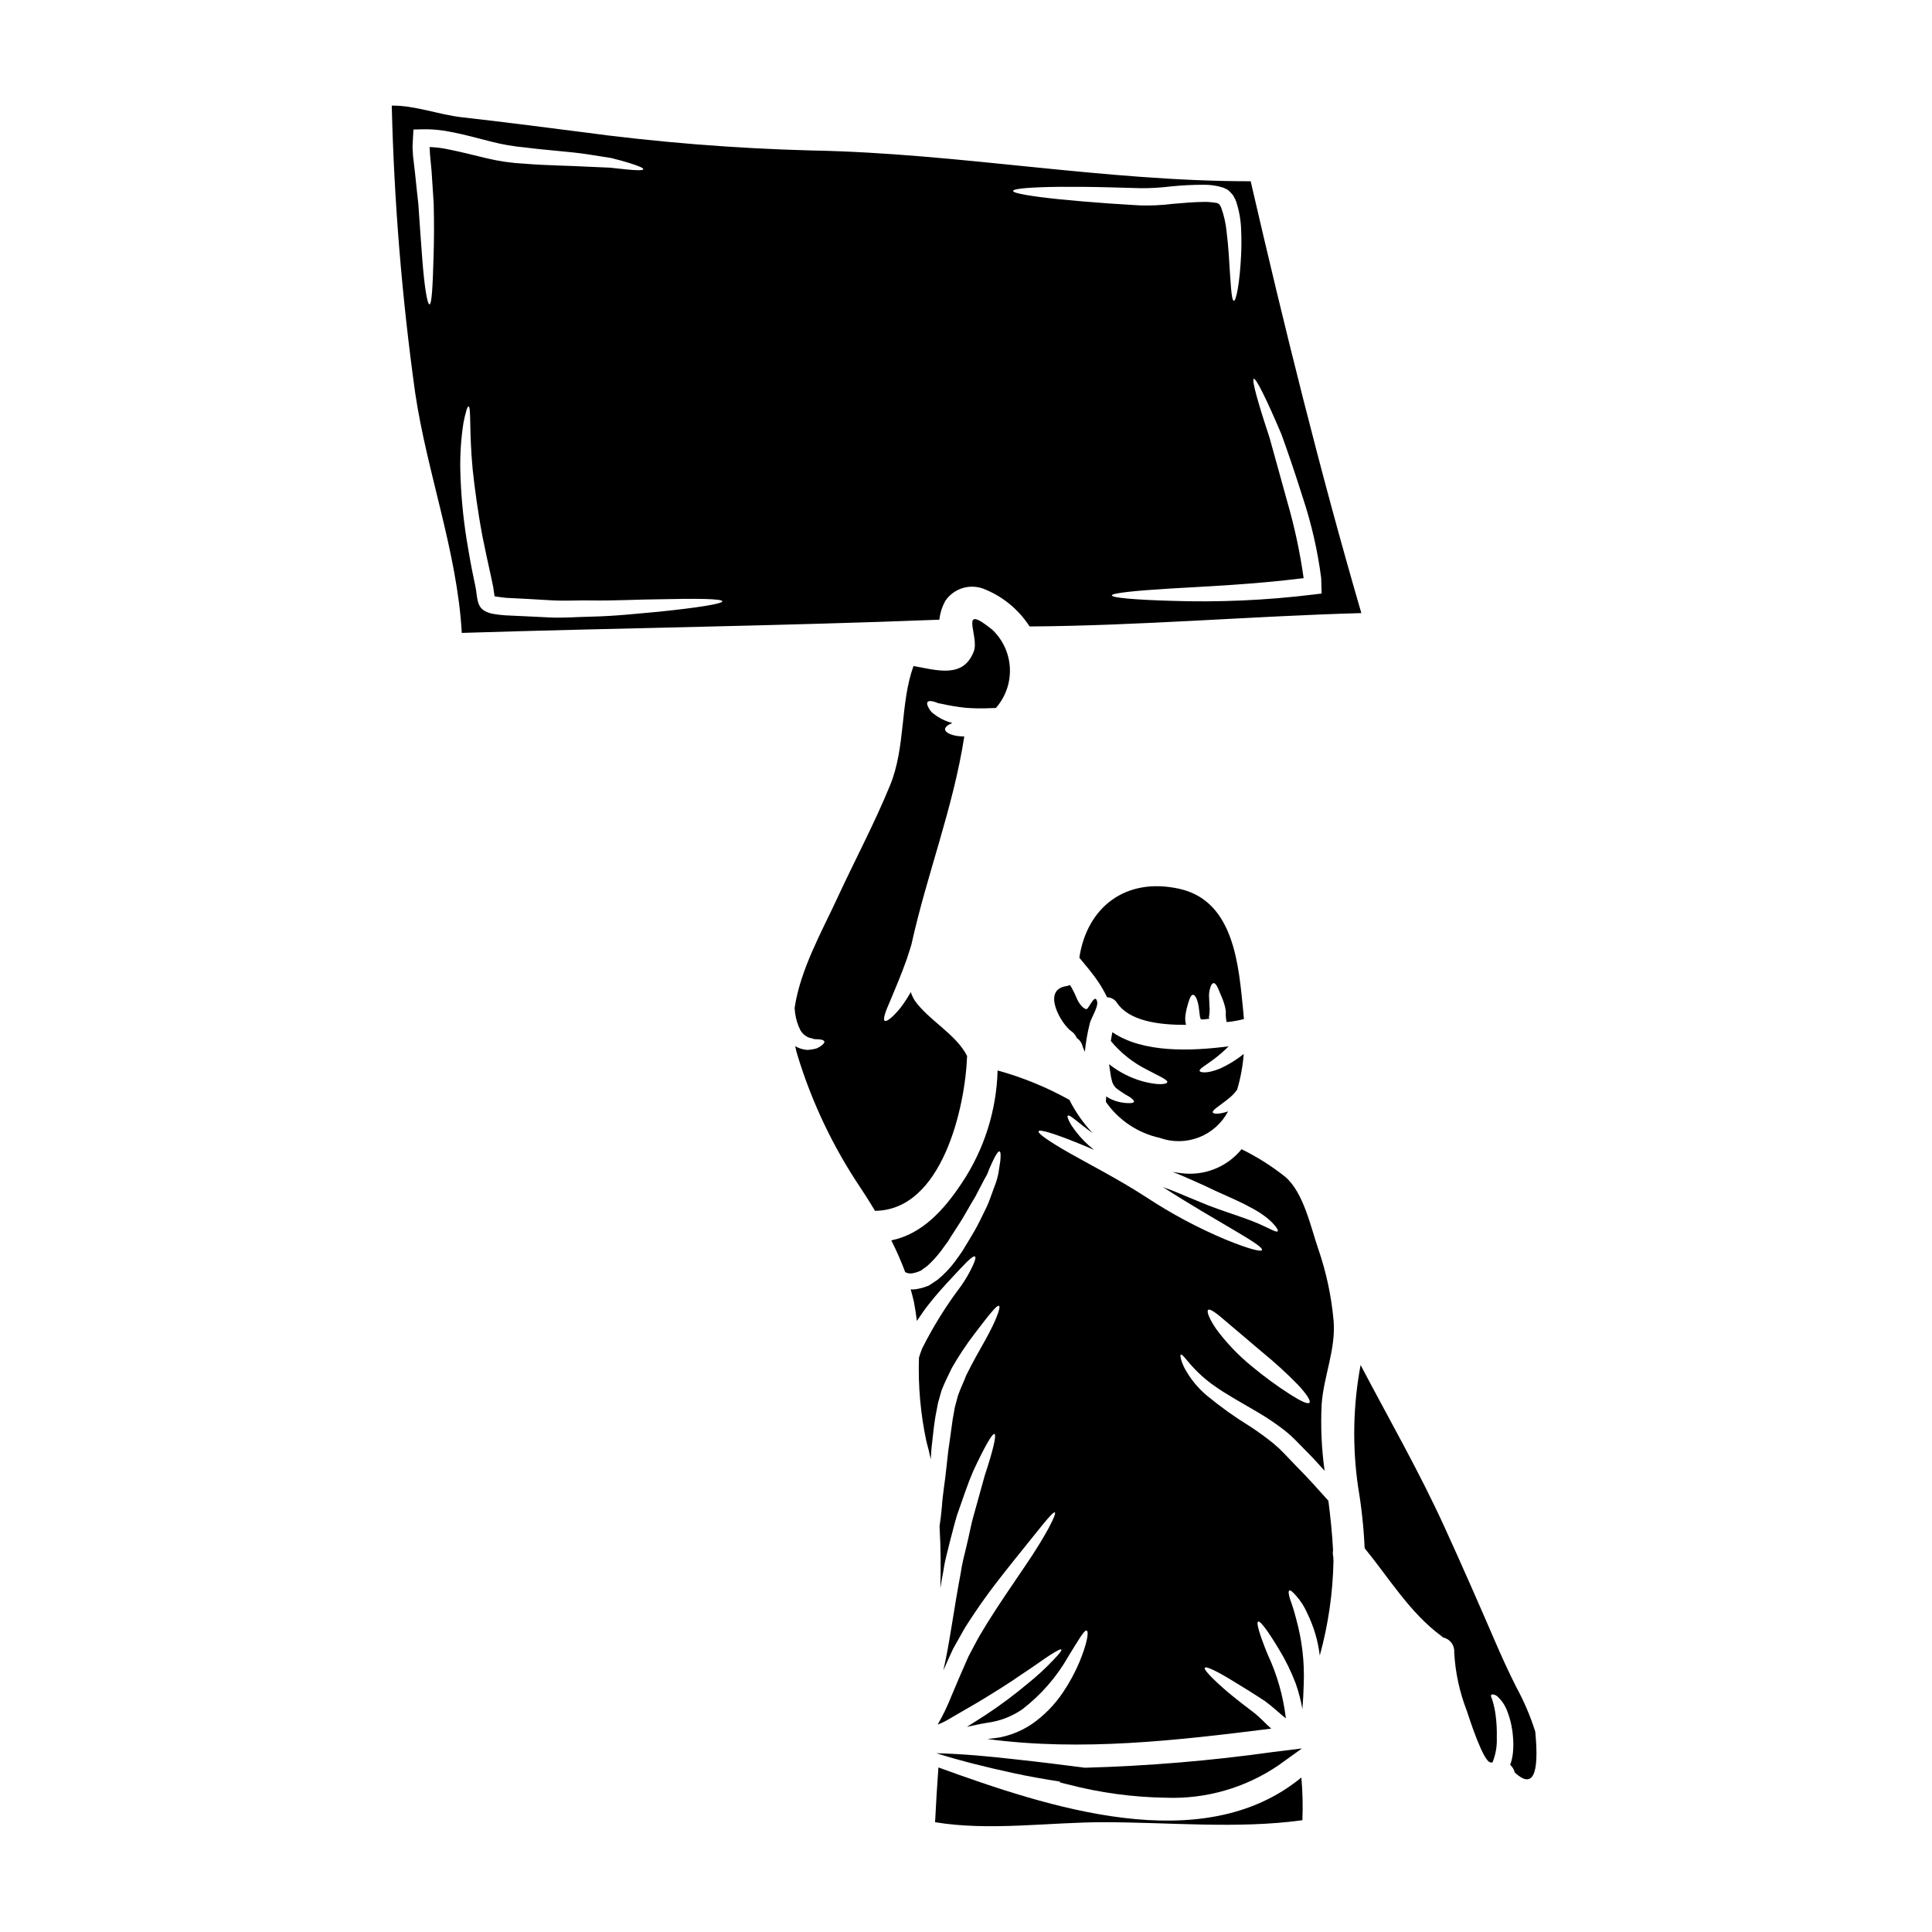
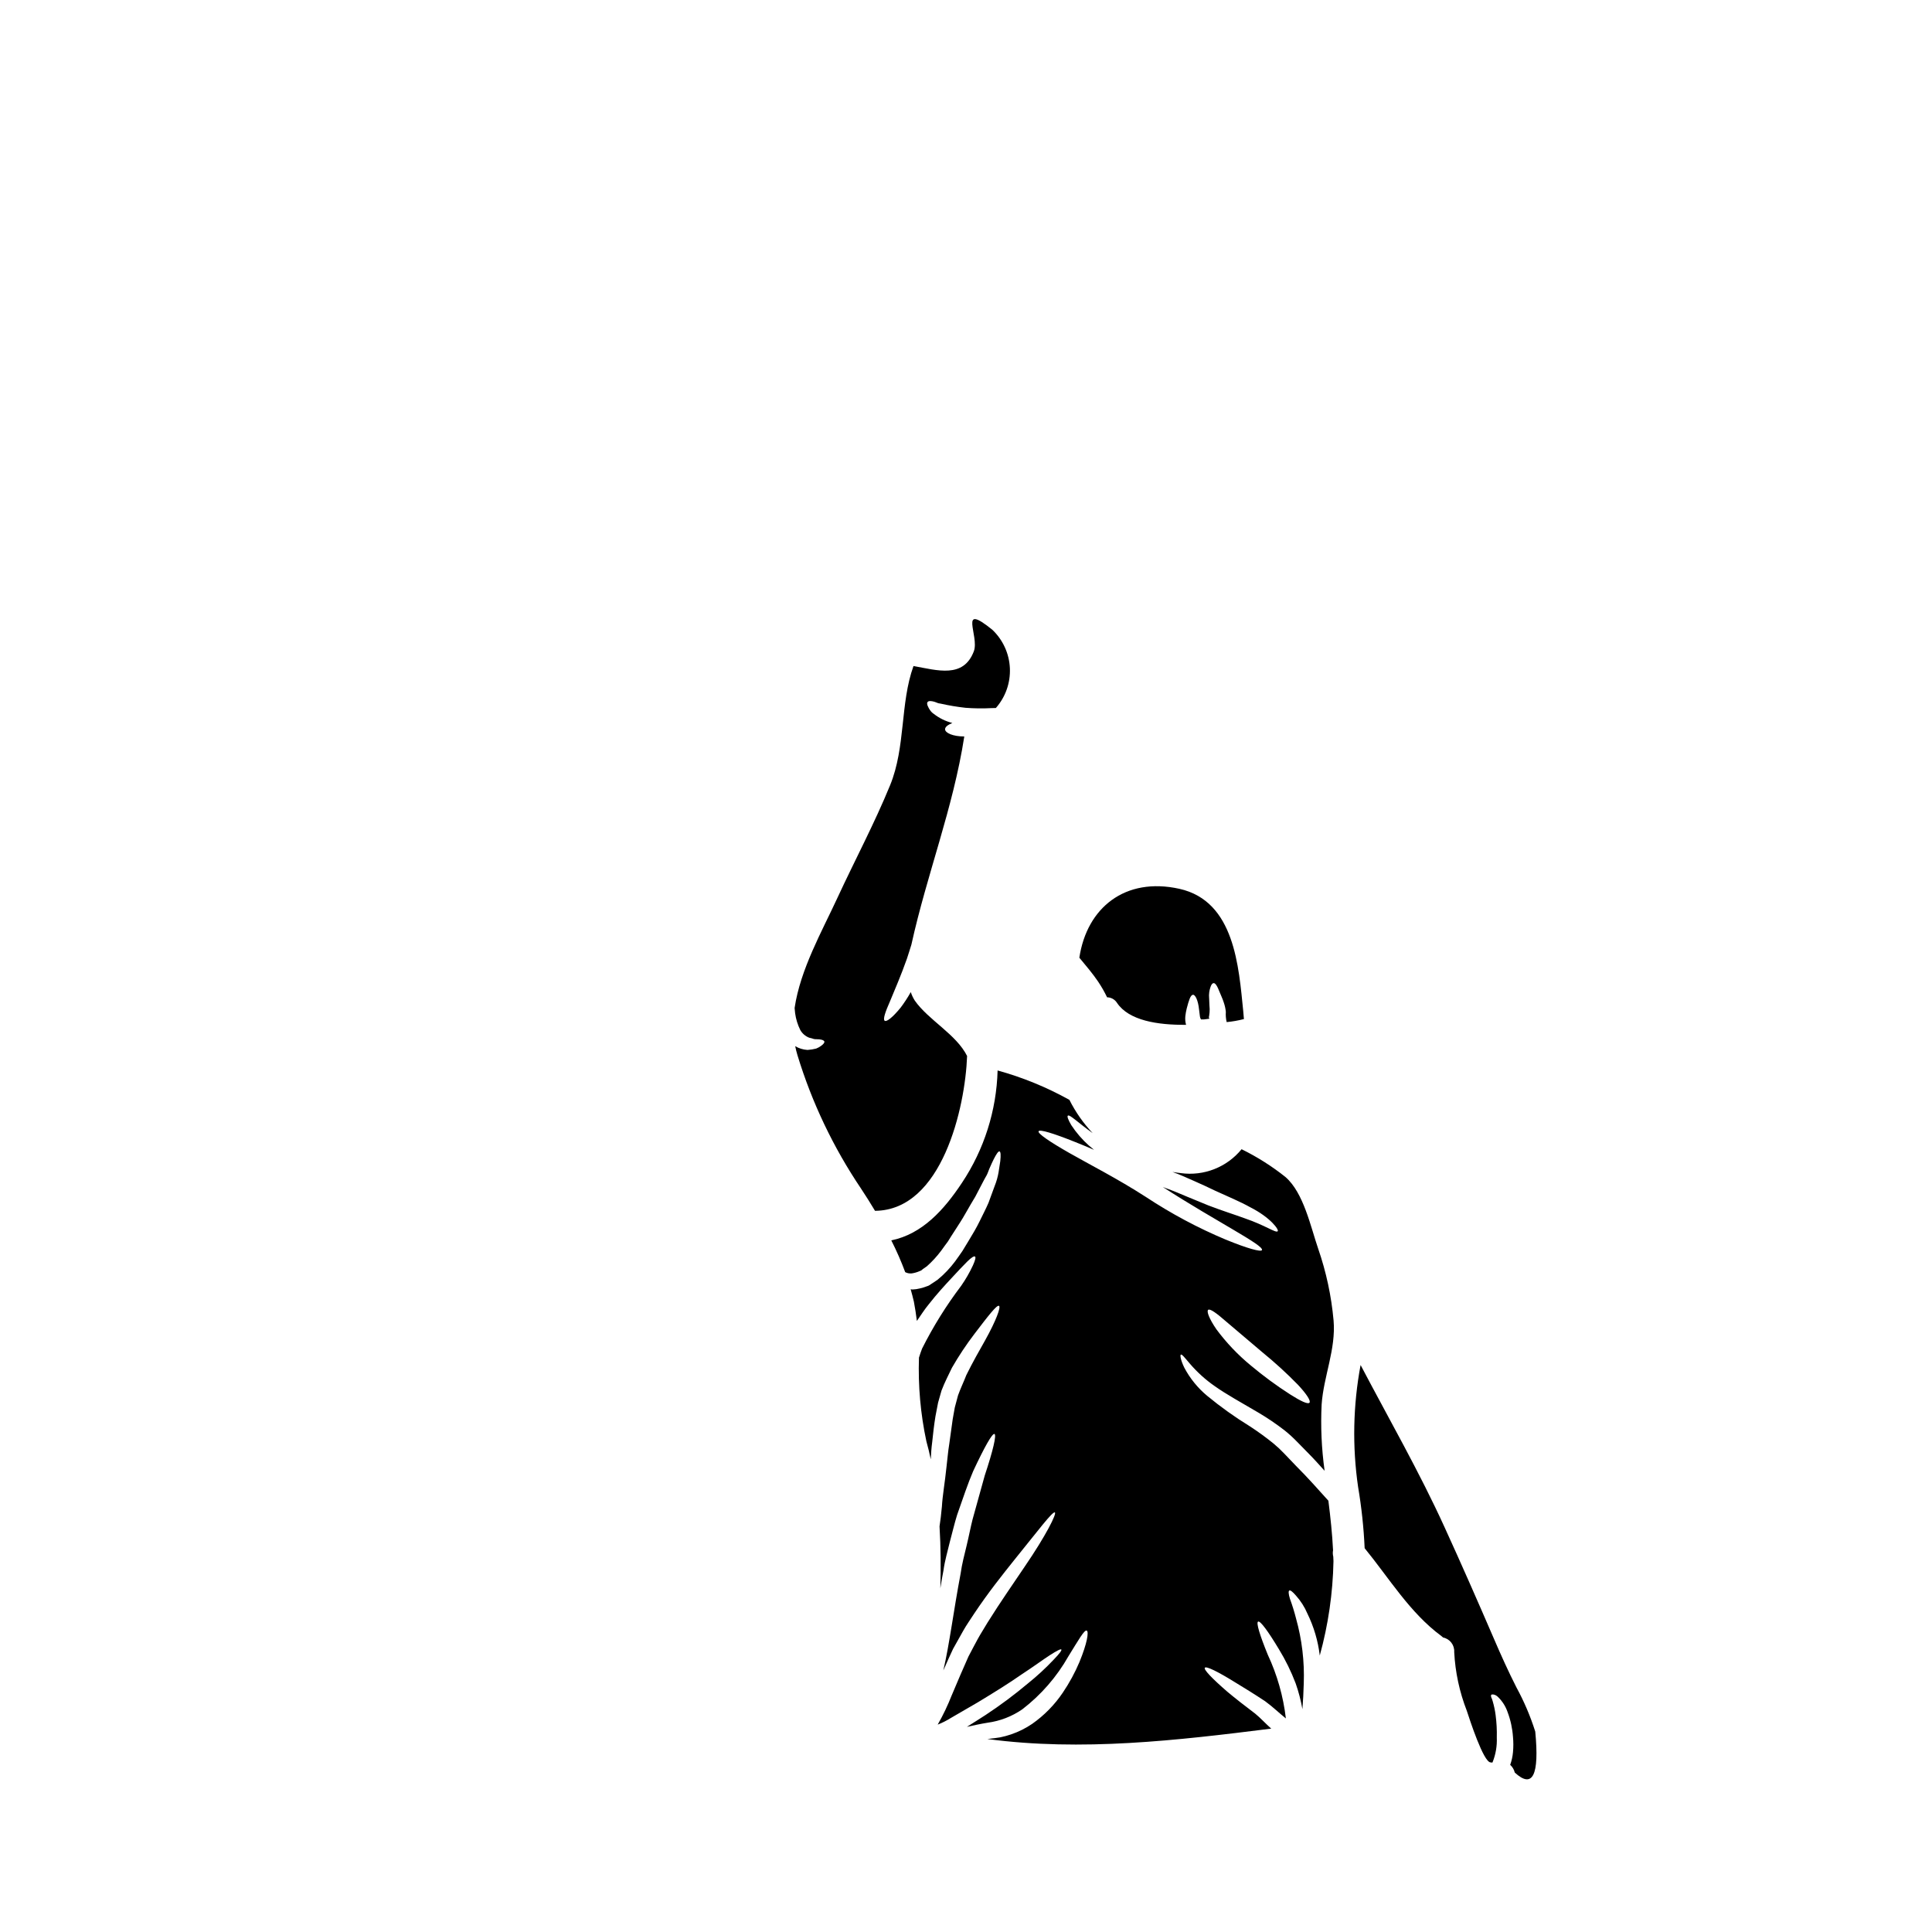
<svg xmlns="http://www.w3.org/2000/svg" fill="#000000" width="800px" height="800px" version="1.1" viewBox="144 144 512 512">
  <g>
    <path d="m400.29 423.85c-2.891-5.781-10.215-9.473-13.875-14.703v-0.004c-0.441-0.695-0.793-1.445-1.047-2.231-0.805 1.438-1.707 2.816-2.699 4.133-2.066 2.531-3.688 3.824-4.211 3.469-0.523-0.359 0.137-2.309 1.434-5.231 1.18-2.867 2.891-6.773 4.461-11.234 0.395-1.266 0.828-2.508 1.18-3.719 4.129-18.723 11.066-36.152 14.016-55.156-3.004 0-5.098-0.934-5.098-1.926 0.027-0.633 0.789-1.18 1.93-1.652-1.785-0.449-3.453-1.266-4.902-2.398-0.402-0.266-0.75-0.609-1.02-1.016-0.203-0.293-0.379-0.605-0.523-0.934-0.277-0.551-0.305-0.965-0.109-1.211 0.191-0.246 0.605-0.305 1.211-0.191v-0.004c0.359 0.059 0.711 0.16 1.047 0.301 0.199 0.062 0.391 0.137 0.578 0.223 0.215 0.023 0.426 0.059 0.637 0.109 2.168 0.492 4.367 0.859 6.578 1.102 2.293 0.176 4.59 0.203 6.887 0.082 0.395 0 0.789-0.027 1.152-0.027 2.559-2.906 3.887-6.688 3.715-10.555-0.176-3.867-1.844-7.516-4.652-10.18-9.141-7.406-3.387 1.648-4.898 5.699-2.754 7.269-9.691 5.039-15.996 3.91-3.582 9.941-2.039 21.422-6.195 31.586s-9.336 19.852-13.961 29.848c-4.051 8.785-9.84 18.945-11.348 29.191 0.055 0.469 0.082 0.938 0.137 1.406v-0.004c0.215 1.551 0.68 3.059 1.379 4.461 0.527 0.914 1.355 1.625 2.34 2.008 0.438 0.09 0.871 0.211 1.293 0.359 0.469 0.078 1.02 0.027 1.379 0.078 0.789 0.082 1.266 0.277 1.352 0.578 0.082 0.305-0.246 0.715-0.91 1.18l-0.004 0.004c-0.387 0.285-0.816 0.516-1.266 0.688-0.75 0.191-1.512 0.312-2.285 0.359-1.148-0.07-2.266-0.41-3.254-0.996 0.16 0.816 0.363 1.625 0.605 2.422 3.828 12.539 9.5 24.434 16.828 35.305 1.262 1.898 2.504 3.883 3.715 5.902 17.793-0.141 23.91-27.43 24.402-41.031z" />
-     <path d="m470.06 434.75c0.664-0.59 1.266-1.25 1.793-1.969 0.914-3.09 1.5-6.269 1.75-9.484-1.957 1.586-4.113 2.906-6.414 3.934-3.223 1.297-5.043 1.047-5.262 0.605-0.246-0.578 1.652-1.512 3.828-3.191 1.359-1.027 2.648-2.152 3.852-3.359-9.965 1.297-22.742 1.789-30.812-3.742-0.164 0.789-0.305 1.543-0.414 2.34l0.004-0.004c2.644 3.188 5.926 5.785 9.637 7.629 3.148 1.68 5.512 2.644 5.316 3.305-0.164 0.578-2.535 0.828-6.527-0.246-3.234-0.914-6.258-2.457-8.895-4.543 0.082 0.492 0.137 1.016 0.219 1.512 0.109 0.605 0.191 1.18 0.277 1.762 0.027 0.246 0.246 1.074 0.359 1.488 0.211 0.613 0.57 1.16 1.047 1.598 1.078 0.832 2.219 1.574 3.41 2.231 0.938 0.605 1.379 1.074 1.266 1.379-0.109 0.305-0.742 0.395-1.82 0.332l0.004-0.004c-1.648-0.07-3.262-0.504-4.723-1.27-0.285-0.137-0.547-0.312-0.785-0.523-0.027 0.496-0.055 0.965-0.109 1.461h-0.004c3.391 4.875 8.496 8.289 14.293 9.559 3.359 1.207 7.039 1.16 10.363-0.129 3.328-1.289 6.078-3.738 7.742-6.894-2.394 0.828-3.883 0.688-4.019 0.332-0.379-0.66 1.957-1.863 4.625-4.106z" />
-     <path d="m431.95 411.43c-0.66 0.055-1.848-1.211-2.481-2.59-0.332-0.742-0.688-1.625-1.156-2.481-0.223-0.461-0.484-0.902-0.785-1.32-0.27 0.133-0.555 0.227-0.852 0.277-6.856 0.934-1.352 10.188 1.207 11.949h0.004c0.656 0.453 1.172 1.086 1.484 1.82 0.781 0.531 1.332 1.336 1.543 2.254 0.137 0.496 0.441 0.965 0.578 1.434h0.004c0.246-2.566 0.688-5.106 1.32-7.602 0.359-1.379 2.199-4.293 1.969-5.59-0.523-2.754-2.227 1.793-2.836 1.848z" />
    <path d="m473.48 412.04c-1.211-11.809-2.231-29.219-16.926-32.496-14.402-3.191-24.531 5.016-26.516 18.258 1.734 2.09 3.5 4.156 5.012 6.387l-0.004 0.004c0.879 1.309 1.66 2.68 2.344 4.102 1.062 0.016 2.043 0.566 2.617 1.457 3.148 4.723 10.793 5.902 18.309 5.836l0.004 0.004c-0.207-0.746-0.27-1.52-0.195-2.289 0.078-0.676 0.195-1.344 0.359-2.008 0.578-2.231 0.992-3.543 1.625-3.664s1.402 1.461 1.648 3.856c0.055 0.523 0.137 1.129 0.219 1.758l0.004 0.004c0.027 0.359 0.152 0.699 0.355 0.992 0.027 0.027-0.027-0.109 0-0.109 0.117 0.031 0.238 0.039 0.359 0.027 0.109-0.027 0.109 0 0.332 0l0.633-0.082c0.277-0.027 0.551-0.055 0.828-0.109 0.027-0.055-0.055-0.191-0.055-0.191l-0.082-0.191-0.004-0.004c0.016-0.105 0.047-0.207 0.082-0.305 0.027-0.301 0.082-0.602 0.109-0.906l0.004 0.004c0.059-0.633 0.047-1.273-0.027-1.902-0.027-0.688-0.055-1.352-0.082-1.969h-0.004c-0.09-0.984 0.035-1.98 0.359-2.918 0.219-0.66 0.496-1.02 0.828-1.047 0.332-0.027 0.633 0.332 0.965 0.938 0.332 0.605 0.66 1.594 1.098 2.531 0.254 0.566 0.473 1.145 0.66 1.734 0.266 0.777 0.441 1.582 0.523 2.398-0.066 0.914 0.008 1.832 0.219 2.723 1.516-0.141 3.019-0.402 4.492-0.785h0.082c-0.055-0.691-0.121-1.379-0.176-2.035z" />
-     <path d="m394.49 303.27c2.199-3.269 6.348-4.621 10.051-3.277 5.062 1.949 9.375 5.461 12.309 10.023 29.355-0.191 58.594-2.727 87.922-3.543-11.02-37.785-20.469-76.051-29.328-114.44-38.879 0.027-77.207-7.406-116.01-8.148l0.004 0.004c-20.758-0.535-41.473-2.203-62.051-4.996-10.273-1.32-20.543-2.641-30.844-3.797-6.359-0.715-12.309-3.148-18.723-3.113v-0.004c0.617 25.449 2.688 50.844 6.195 76.055 3.148 21.285 11.156 42.215 12.363 63.691 42.215-1.324 84.398-1.848 126.56-3.5v0.004c0.195-1.734 0.723-3.418 1.551-4.957zm90.609-26.469c-1.762-6.297-3.332-12.004-4.652-16.801-3.113-9.387-4.766-15.352-4.188-15.609 0.578-0.262 3.363 5.34 7.324 14.672 1.734 4.766 3.582 10.191 5.672 16.801 2.305 6.941 3.938 14.09 4.875 21.344 0.027 0.715 0.059 1.406 0.059 2.117l0.051 1.969-2.035 0.246c-12.602 1.555-25.309 2.117-38 1.68-9.637-0.277-15.555-0.828-15.555-1.434 0-0.605 5.949-1.238 15.527-1.82 9.145-0.551 21.617-1.047 35.301-2.754v0.004c-0.969-6.902-2.434-13.723-4.379-20.414zm-60.246-83.289c3.824-0.027 8.344 0 13.383 0.137 2.504 0.055 5.148 0.137 7.902 0.219v0.004c2.723 0.023 5.445-0.133 8.148-0.469 2.887-0.297 5.785-0.441 8.691-0.438 1.578-0.023 3.156 0.184 4.68 0.605 0.43 0.113 0.848 0.281 1.238 0.496l0.328 0.164 0.027 0.027 0.191 0.109 0.027 0.027 0.082 0.055c0.191 0.191 0.414 0.395 0.605 0.605l0.004 0.004c0.199 0.188 0.383 0.391 0.555 0.605l0.332 0.578h-0.004c0.223 0.367 0.406 0.754 0.551 1.156 0.812 2.465 1.258 5.035 1.324 7.625 0.109 2.312 0.082 4.438 0 6.363-0.359 7.68-1.324 12.336-1.93 12.336-0.688-0.027-0.855-4.766-1.352-12.281-0.137-1.875-0.305-3.938-0.578-6.09v0.004c-0.215-2.164-0.695-4.289-1.43-6.332-0.082-0.277-0.219-0.359-0.305-0.551l-0.137-0.273c-0.051-0.031-0.082-0.031-0.105-0.059h-0.004c-0.031-0.023-0.051-0.066-0.055-0.105l-0.191-0.082c-0.172-0.137-0.387-0.207-0.605-0.195-1.094-0.188-2.199-0.27-3.309-0.246-2.559 0.027-5.34 0.277-8.234 0.523-2.902 0.363-5.828 0.496-8.75 0.391-2.727-0.164-5.371-0.332-7.871-0.492-5.039-0.359-9.555-0.742-13.355-1.129-7.547-0.789-12.227-1.574-12.227-2.203 0-0.629 4.742-1.008 12.371-1.09zm-166.89-8.508c0.137 1.488 0.277 2.977 0.414 4.41 0.191 2.945 0.395 5.754 0.551 8.426 0.137 5.367 0.109 10.133-0.027 14.066-0.219 7.902-0.469 12.727-1.074 12.754s-1.379-4.723-1.969-12.641c-0.305-3.938-0.633-8.66-0.992-13.934-0.305-2.613-0.578-5.367-0.883-8.266-0.164-1.434-0.359-2.922-0.523-4.438-0.055-0.828-0.082-1.648-0.137-2.477 0.055-0.883 0.082-1.762 0.137-2.644l0.109-1.93 2.039-0.055v-0.004c2.746-0.074 5.492 0.176 8.18 0.746 3.66 0.715 7.051 1.68 10.234 2.481 3.043 0.789 6.148 1.324 9.281 1.598 6.168 0.789 11.648 1.074 16.355 1.785 2.344 0.359 4.465 0.688 6.297 0.992 1.844 0.441 3.441 0.91 4.723 1.297 2.531 0.789 3.883 1.352 3.797 1.68-0.082 0.332-1.574 0.332-4.156 0.082l-4.68-0.496c-1.848-0.082-3.969-0.164-6.297-0.277-4.629-0.277-10.328-0.277-16.469-0.789v0.004c-3.344-0.172-6.66-0.652-9.914-1.434-3.356-0.789-6.691-1.676-10.078-2.34v0.004c-1.656-0.367-3.344-0.578-5.039-0.633 0.066 0.684 0.086 1.332 0.113 2.027zm60.734 121.1c-5.207 0.441-11.348 1.18-18.344 1.324-3.469 0.055-7.188 0.395-10.902 0.191-3.715-0.199-7.602-0.359-11.562-0.551-1.09-0.074-2.176-0.203-3.25-0.395-0.734-0.117-1.441-0.359-2.09-0.715-0.535-0.277-0.988-0.684-1.324-1.184-0.262-0.414-0.457-0.871-0.578-1.348-0.332-1.434-0.332-2.148-0.496-3.086-0.109-0.789-0.332-1.73-0.523-2.641-0.789-3.691-1.406-7.269-1.969-10.715-0.965-6.086-1.527-12.23-1.676-18.395-0.086-4.172 0.191-8.348 0.824-12.473 0.578-2.836 1.02-4.41 1.352-4.41 0.742 0.082 0.137 6.559 1.102 16.715 0.551 5.094 1.352 11.152 2.617 17.844 0.688 3.332 1.402 6.828 2.227 10.438 0.191 0.938 0.395 1.82 0.605 2.891 0.137 0.855 0.246 1.875 0.359 2.426l0.441 0.082c0.742 0.109 1.969 0.277 2.644 0.332 3.965 0.191 7.816 0.395 11.562 0.633 3.746 0.238 7.242 0 10.629 0.055 6.746 0.109 12.988-0.277 18.148-0.305 10.406-0.246 16.852-0.137 16.926 0.523 0.074 0.664-6.398 1.691-16.723 2.762z" />
    <path d="m550.86 602.89c-1.281-4.051-2.949-7.969-4.984-11.699-2.148-4.238-4.078-8.508-5.949-12.859-4.269-9.887-8.594-19.742-13.078-29.547-6.691-14.703-14.762-28.734-22.277-43.035v-0.004c-2 10.668-2.223 21.59-0.66 32.328 0.91 5.363 1.488 10.781 1.734 16.215 6.5 7.957 11.977 17.102 20.32 23.27 0.164 0.137 0.305 0.277 0.469 0.395 1.809 0.371 3.062 2.016 2.945 3.856 0.273 5.328 1.398 10.582 3.336 15.559 0.742 2.258 4.406 13.629 6.297 13.684 0.156 0.004 0.312 0.023 0.469 0.055 0.027-0.055 0.055-0.082 0.082-0.137 0.824-2.062 1.199-4.277 1.102-6.5 0.051-1.973-0.051-3.945-0.305-5.902-0.16-1.27-0.426-2.519-0.785-3.746-0.094-0.371-0.227-0.73-0.395-1.07-0.082-0.277-0.082-0.496 0.027-0.605s0.305-0.137 0.605-0.082v-0.004c0.453 0.098 0.863 0.328 1.184 0.664 1.145 1.113 2.012 2.481 2.527 3.988 0.801 2.121 1.281 4.348 1.434 6.609 0.125 1.336 0.125 2.684 0 4.019-0.102 1.148-0.352 2.277-0.742 3.359 0.602 0.539 1.027 1.254 1.211 2.039 4.742 4.371 6.551 0.754 5.434-10.848z" />
    <path d="m497.41 493.93c-0.582-6.473-1.949-12.852-4.074-18.996-2.012-5.863-3.856-14.816-8.66-19h0.004c-3.606-2.875-7.512-5.348-11.648-7.379-3.898 4.777-10.004 7.176-16.109 6.332-0.742-0.082-1.461-0.191-2.203-0.305 1.969 0.688 3.969 1.625 5.867 2.453 1.969 0.855 3.742 1.707 5.481 2.535 3.301 1.512 6.637 2.891 9.223 4.348 5.398 2.723 7.766 6.031 7.297 6.387-0.496 0.496-3.273-1.574-8.66-3.418-2.672-0.988-5.867-1.969-9.641-3.414-1.762-0.715-3.633-1.488-5.562-2.285-1.93-0.801-3.773-1.621-5.902-2.363l-0.66-0.246c14.539 9.359 26.82 15.418 26.27 16.711-0.246 0.551-3.914-0.441-9.586-2.777v0.004c-7.387-3.098-14.465-6.879-21.148-11.293-7.598-4.898-15.031-8.66-20.32-11.676-5.289-3.016-8.422-5.176-8.148-5.754 0.277-0.578 3.938 0.551 9.582 2.805 1.543 0.605 3.277 1.324 5.117 2.121-0.465-0.395-0.934-0.789-1.348-1.129v0.004c-1.793-1.598-3.367-3.422-4.684-5.426-0.828-1.406-1.152-2.312-0.91-2.508 0.496-0.395 2.672 1.848 6.582 4.629-2.473-2.621-4.551-5.59-6.168-8.812-6.008-3.348-12.398-5.965-19.027-7.793-0.289 10.613-3.562 20.934-9.445 29.77-4.766 7.188-10.52 13.574-18.727 15.258l-0.004-0.004c1.391 2.738 2.621 5.551 3.691 8.426 0.535 0.277 1.141 0.395 1.738 0.328 0.719-0.105 1.422-0.312 2.09-0.605l0.332-0.137 0.055-0.027 0.496-0.395 1.02-0.711c1.402-1.246 2.676-2.633 3.797-4.133 0.605-0.828 1.18-1.652 1.789-2.449 0.551-0.883 1.074-1.734 1.625-2.562 1.074-1.68 2.148-3.277 3.031-4.871 0.883-1.594 1.785-3.059 2.613-4.465 0.715-1.402 1.406-2.695 2.039-3.91 0.305-0.605 0.633-1.156 0.938-1.707 0.305-0.551 0.469-1.129 0.688-1.652 0.441-1.043 0.852-1.926 1.207-2.641 0.715-1.406 1.238-2.176 1.543-2.066 0.305 0.109 0.359 0.992 0.191 2.59-0.109 0.789-0.246 1.73-0.441 2.863l0.004-0.004c-0.215 1.273-0.566 2.519-1.047 3.719-0.496 1.375-1.043 2.891-1.648 4.488-0.688 1.574-1.516 3.168-2.344 4.871s-1.848 3.418-2.922 5.18c-0.523 0.879-1.07 1.758-1.621 2.668-0.715 1.074-1.238 1.762-1.902 2.699l0.004 0.004c-1.367 1.84-2.953 3.504-4.723 4.957l-1.488 0.992-0.715 0.469-0.055 0.027-0.277 0.137h-0.027l-0.246 0.082-0.359 0.137c-0.492 0.191-1 0.336-1.516 0.441-0.629 0.16-1.277 0.25-1.926 0.277-0.164-0.008-0.332-0.023-0.496-0.059 0.305 1.098 0.605 2.199 0.855 3.301 0.332 1.68 0.574 3.391 0.789 5.094 1.074-1.539 2.066-3.109 3.148-4.406 2.148-2.754 4.266-5.039 6.004-6.91 1.734-1.875 3.148-3.387 4.211-4.434s1.762-1.488 2.039-1.324 0.055 1.02-0.551 2.363l-0.004 0.004c-0.875 1.887-1.918 3.691-3.109 5.398-3.953 5.215-7.418 10.781-10.355 16.629-0.301 0.789-0.578 1.586-0.828 2.398-0.25 7.449 0.41 14.902 1.969 22.191 0.441 1.594 0.828 3.148 1.156 4.762 0.082-1.488 0.164-2.977 0.395-4.68 0.219-2.121 0.469-4.379 0.855-6.746 0.219-1.211 0.441-2.398 0.688-3.582 0.305-1.074 0.605-2.148 0.906-3.191 0.883-2.344 1.875-4.133 2.781-6.086v0.004c1.789-3.109 3.773-6.102 5.949-8.953 3.637-4.762 5.949-7.793 6.527-7.434 0.496 0.332-0.742 3.852-3.715 9.172-1.516 2.668-3.25 5.727-4.957 9.168-0.66 1.734-1.598 3.664-2.203 5.394-0.277 1.047-0.551 2.094-0.855 3.195-0.164 1.02-0.359 2.039-0.551 3.082-0.305 2.258-0.633 4.438-0.91 6.559-0.332 1.969-0.496 4.184-0.742 6.141-0.395 3.938-1.047 7.519-1.211 10.461-0.188 2.039-0.395 3.797-0.629 5.258 0.332 5.453 0.359 10.934 0.219 16.414 0.242-1.543 0.492-3.113 0.824-4.723 0.359-2.672 1.129-5.18 1.707-7.656 0.66-2.453 1.211-4.82 1.902-7.051 1.543-4.41 2.891-8.426 4.266-11.621 2.949-6.297 5.066-10.105 5.644-9.84s-0.395 4.434-2.586 11.02c-0.91 3.305-2.012 7.242-3.223 11.621-0.551 2.172-0.992 4.543-1.574 6.938-0.582 2.398-1.238 4.871-1.598 7.457-1.848 9.723-2.977 18.867-4.574 25.613 0.082-0.137 0.137-0.305 0.219-0.469 0.789-1.762 1.543-3.543 2.363-5.234l2.699-4.816c0.883-1.574 1.898-2.973 2.832-4.434 3.773-5.672 7.574-10.41 10.742-14.375 6.359-7.848 10.133-12.914 10.711-12.527 0.496 0.332-2.285 6.004-8.07 14.457-2.832 4.238-6.297 9.141-9.801 14.758-0.828 1.434-1.762 2.836-2.59 4.352s-1.625 3.055-2.453 4.625c-0.711 1.625-1.43 3.277-2.172 4.957-0.742 1.734-1.488 3.543-2.258 5.316l-0.004 0.004c-1.047 2.672-2.289 5.266-3.715 7.762 1.199-0.473 2.348-1.051 3.441-1.734 2.508-1.461 4.93-2.867 7.215-4.188 4.461-2.695 8.344-5.117 11.535-7.352 3.25-2.117 5.727-3.965 7.519-5.117 1.789-1.152 2.894-1.734 3.059-1.516 0.164 0.219-0.523 1.129-2.039 2.699-2.121 2.25-4.394 4.344-6.805 6.281-3.578 3.004-7.328 5.801-11.23 8.371-1.598 1.02-3.25 2.094-4.957 3.148 1.676-0.359 3.523-0.789 5.481-1.098 3.301-0.441 6.449-1.656 9.191-3.543 4.988-3.832 9.156-8.625 12.254-14.098 2.617-4.211 4.188-7.023 4.82-6.773 0.633 0.246 0.109 3.418-1.902 8.289h0.004c-1.203 2.844-2.676 5.562-4.406 8.121-2.184 3.25-4.945 6.066-8.148 8.312-1.73 1.18-3.609 2.113-5.59 2.785-0.945 0.324-1.914 0.59-2.894 0.785-1.129 0.191-1.789 0.246-2.695 0.359l-0.688 0.082c24.973 3.328 50.141 0.395 75.227-2.754-1.594-1.43-2.891-2.863-4.211-3.938-2.809-2.121-5.312-4.078-7.379-5.809-4.047-3.5-6.359-5.902-6.004-6.387 0.359-0.484 3.391 0.992 7.957 3.824 2.312 1.406 5.066 3.086 8.043 5.066 1.969 1.434 3.688 3.113 5.481 4.547h-0.004c-0.684-5.848-2.301-11.551-4.793-16.883-2.094-5.117-3.148-8.539-2.562-8.785 0.586-0.246 2.617 2.508 5.512 7.324 1.758 2.875 3.242 5.906 4.438 9.055 0.781 2.223 1.379 4.508 1.785 6.828 0.164-2.176 0.305-4.434 0.359-6.828 0.211-5.801-0.477-11.594-2.039-17.184-0.449-1.77-0.992-3.516-1.621-5.234-0.395-1.262-0.441-2.062-0.164-2.199 0.277-0.137 0.883 0.332 1.762 1.352 1.262 1.41 2.285 3.019 3.027 4.762 1.711 3.496 2.82 7.258 3.277 11.121 2.25-8.148 3.469-16.547 3.633-25 0-0.395-0.027-0.789-0.055-1.211-0.141-0.551-0.16-1.125-0.055-1.684-0.219-4.406-0.688-8.754-1.238-13.133-2.641-2.918-5.394-6.059-8.566-9.223-1.016-1.074-2.035-2.148-3.055-3.195-0.91-0.965-1.875-1.875-2.894-2.723-2.031-1.648-4.144-3.184-6.34-4.606-3.945-2.426-7.715-5.121-11.289-8.07-2.488-2.07-4.547-4.613-6.055-7.477-0.992-2.066-1.129-3.277-0.91-3.418 0.305-0.191 1.074 0.855 2.453 2.453 1.926 2.238 4.125 4.219 6.551 5.902 3.055 2.172 7.051 4.348 11.535 6.996h0.004c2.394 1.414 4.703 2.981 6.91 4.68 1.195 0.953 2.324 1.984 3.387 3.086l3.086 3.148c1.461 1.461 2.809 3.004 4.184 4.516-0.812-5.828-1.078-11.719-0.789-17.594 0.52-7.469 3.824-14.637 3.164-22.258zm-6.387 21.809c-0.441 0.469-2.344-0.441-5.117-2.203-3.641-2.332-7.125-4.898-10.438-7.676-3.418-2.812-6.481-6.031-9.113-9.586-1.902-2.781-2.644-4.762-2.176-5.148 0.469-0.387 2.203 0.855 4.68 3.027 2.481 2.094 5.863 4.988 9.613 8.152 3.336 2.715 6.519 5.621 9.523 8.699 2.281 2.453 3.441 4.242 3.027 4.738z" />
-     <path d="m426.94 616.87c8.484 2.219 17.207 3.406 25.977 3.543 10.609 0.41 21.07-2.59 29.852-8.559l6.262-4.5-7.652 0.945c-16.527 2.32-33.172 3.711-49.852 4.168-6.152-0.789-12.344-1.574-18.5-2.227-6.902-0.789-13.844-1.438-20.895-1.621 6.691 2.106 13.504 3.762 20.348 5.254 4.144 0.906 8.301 1.617 12.469 2.277l-0.082 0.207z" />
-     <path d="m392.69 612.39c-0.359 4.816-0.633 9.664-0.883 14.512 14.512 2.394 30.066 0 44.66 0 17.266 0 35.496 1.844 52.676-0.523h0.004c0.156-3.777 0.066-7.559-0.273-11.32-26.215 21.562-67.105 7.875-96.184-2.668z" />
  </g>
</svg>